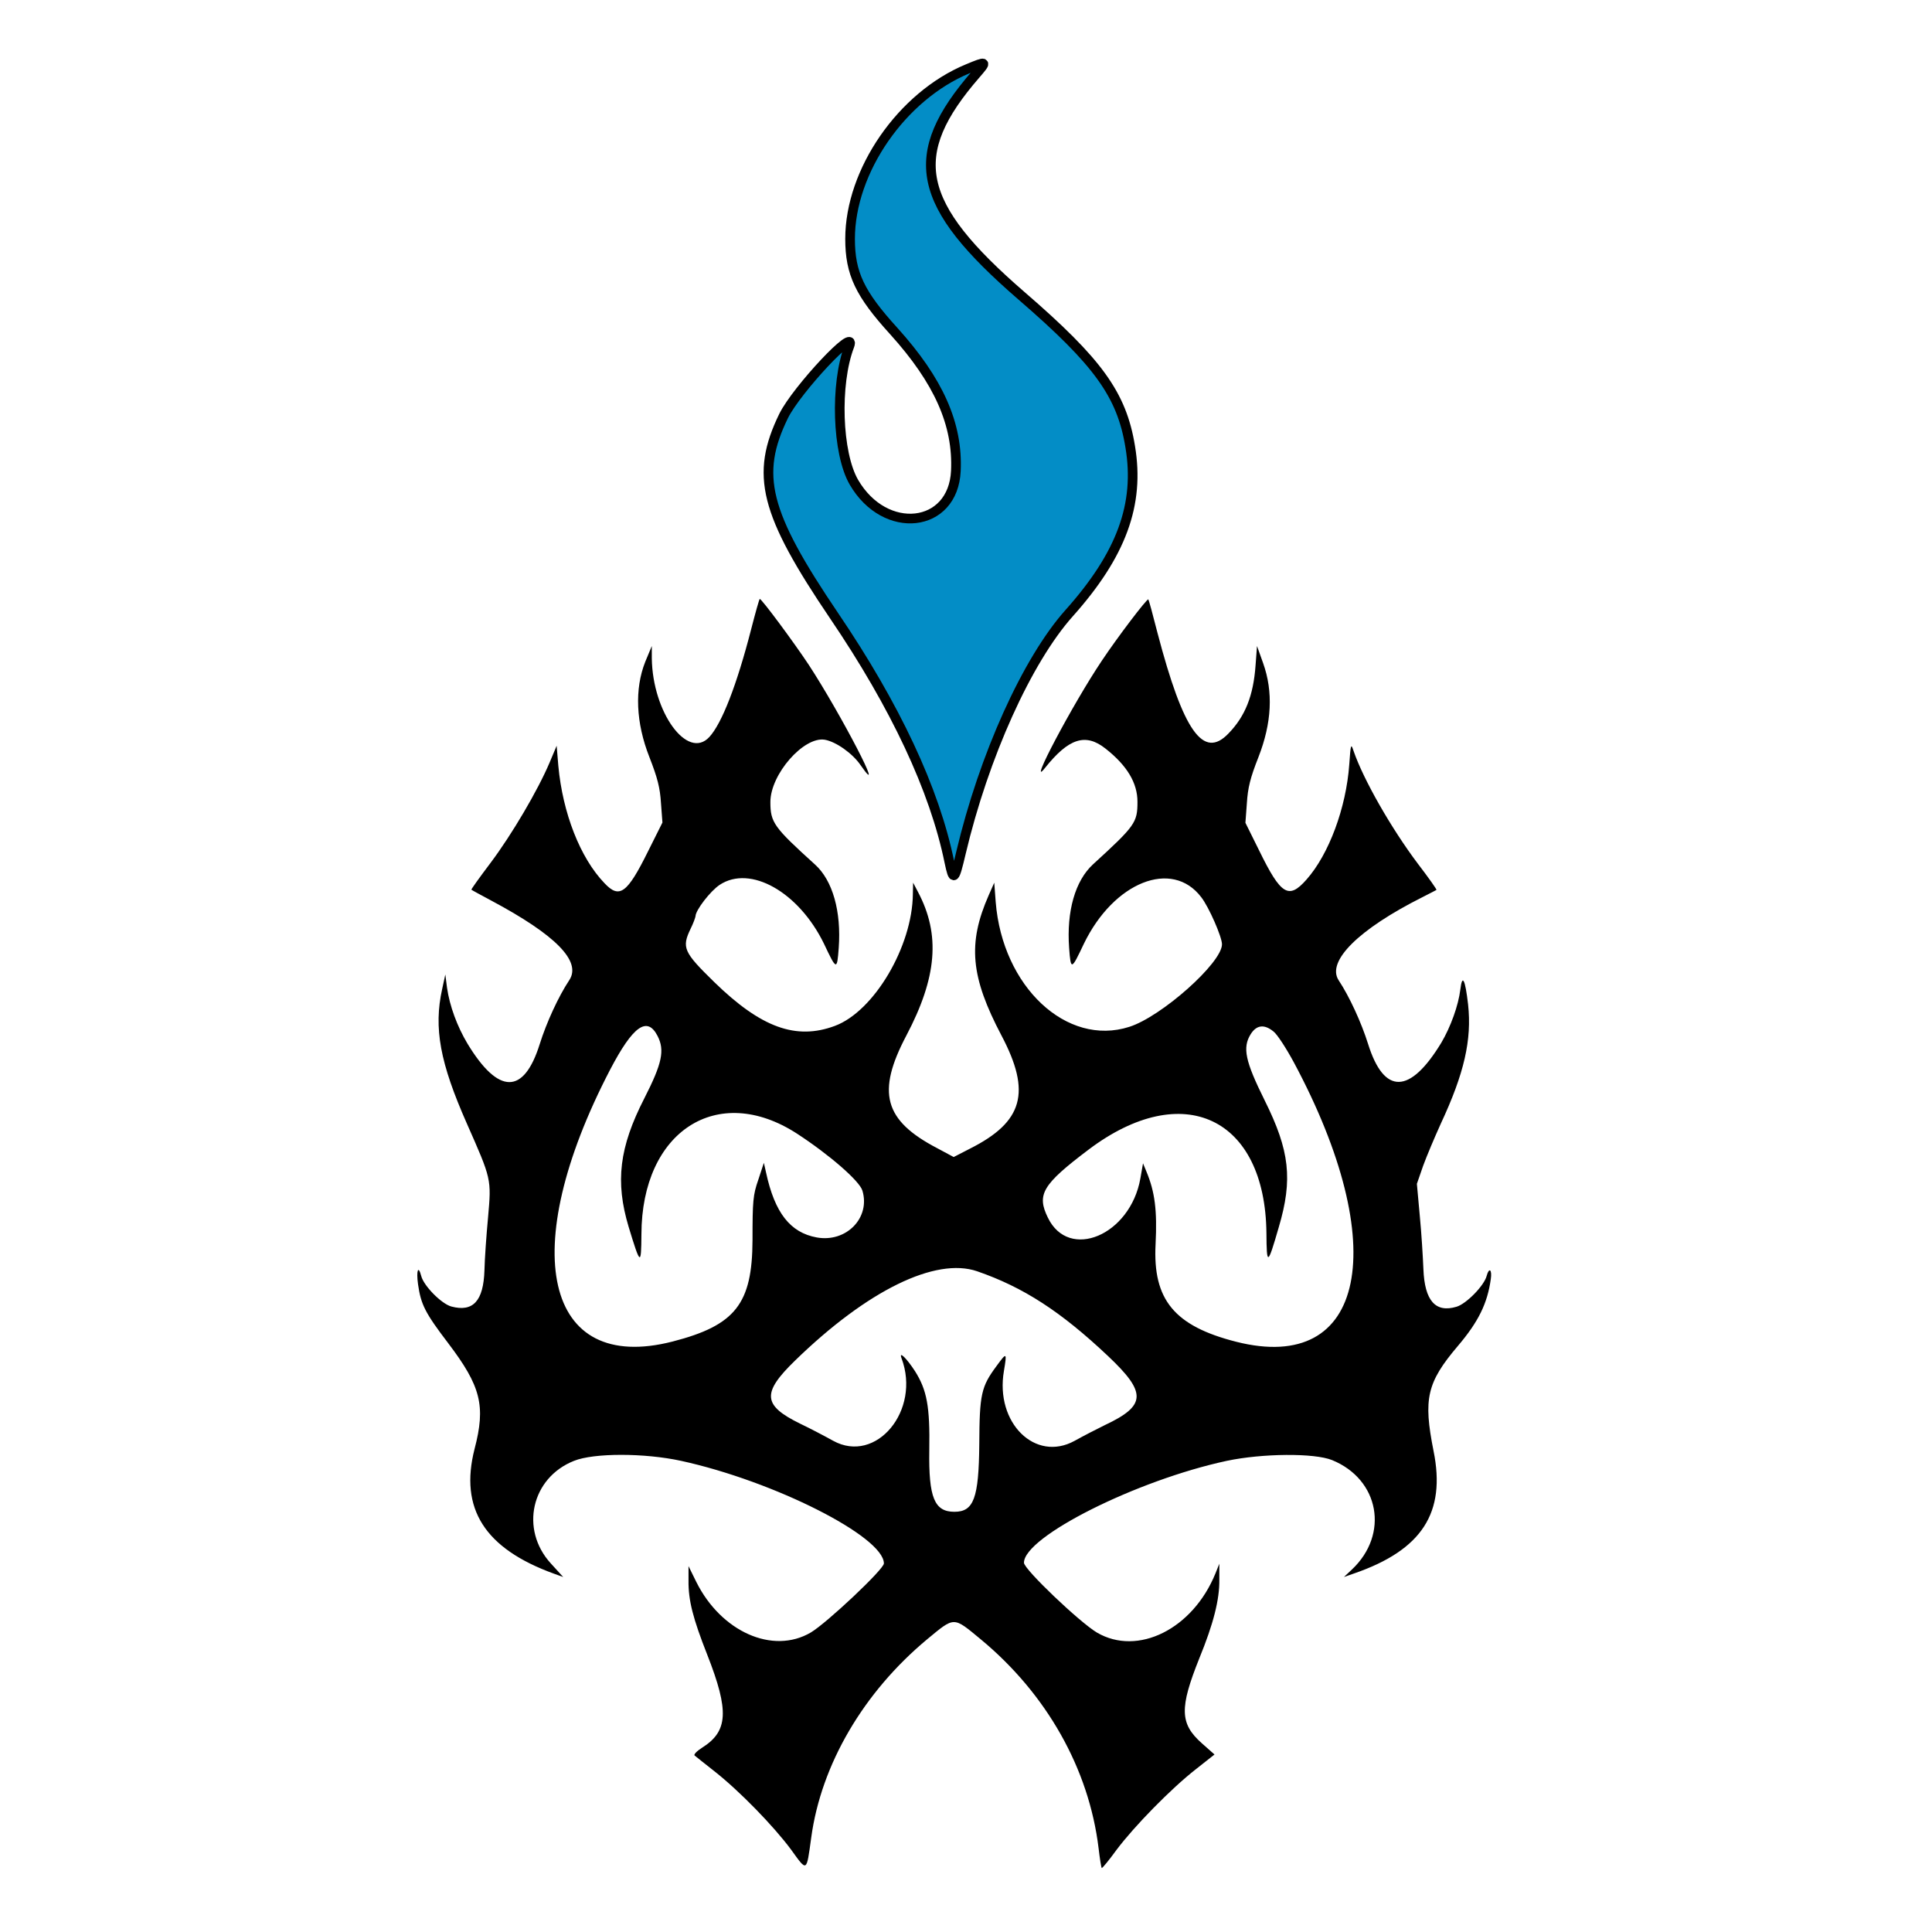
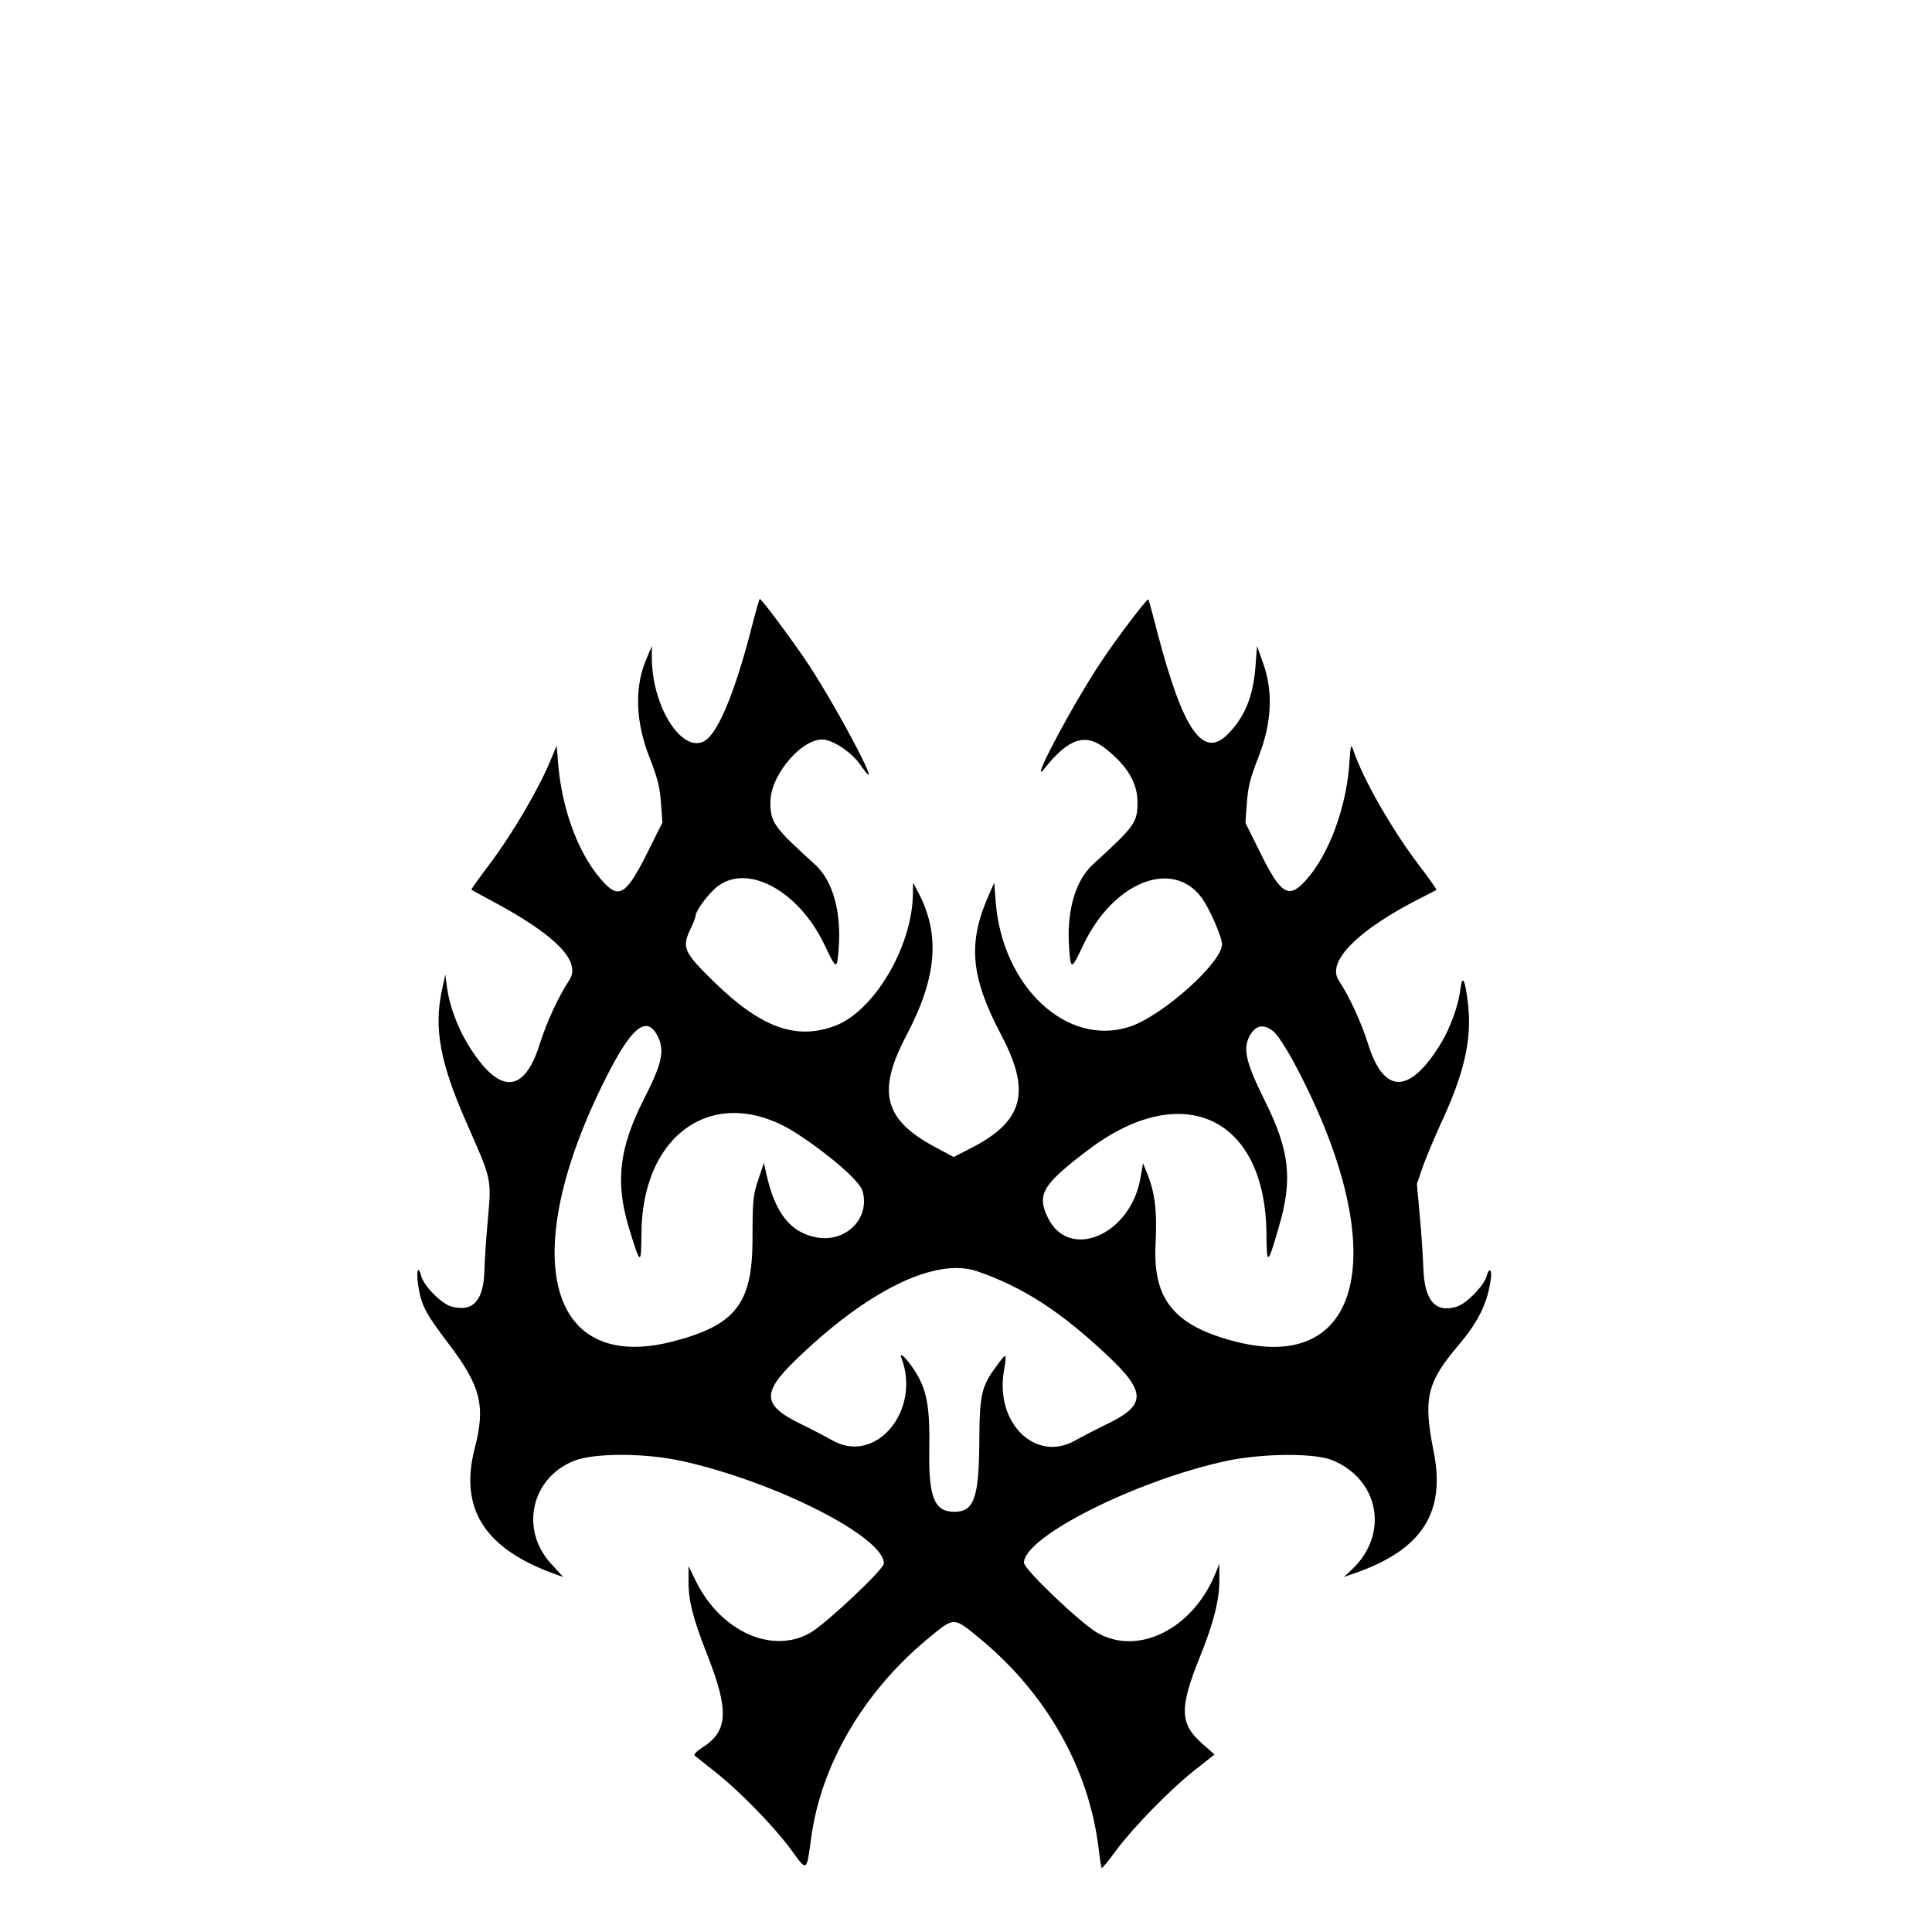
<svg xmlns="http://www.w3.org/2000/svg" version="1.0" width="800pt" height="800pt" viewBox="0 0 800 800" preserveAspectRatio="xMidYMid meet" id="svg10">
  <g transform="translate(0,800) scale(0.1,-0.1)" fill="#000000" stroke="none" id="g8">
-     <path fill="#038DC6" stroke="black" stroke-width="40" d="M4007 7715 c-273 -113 -487 -423 -487 -704 0 -143 40 -227 181 -382 186 -206 266 -386 257 -579 -11 -238 -293 -269 -422 -47 -70 120 -79 407 -19 564 34 89 -218 -180 -272 -289 -119 -244 -80 -401 209 -828 253 -373 416 -720 477 -1019 17 -81 21 -78 48 37 95 402 274 798 448 993 216 242 293 450 253 689 -35 216 -133 351 -450 625 -439 380 -481 582 -189 918 47 54 45 55 -34 22z" id="path4" />
    <path d="M3110 5393 c-59 -229 -121 -389 -173 -445 -90 -97 -235 102 -238 326 l0 51 -27 -65 c-45 -113 -39 -253 17 -395 34 -87 44 -127 48 -191 l6 -80 -59 -118 c-87 -176 -119 -199 -181 -133 -101 105 -173 291 -191 485 l-7 84 -29 -69 c-49 -116 -157 -299 -244 -415 -46 -61 -82 -111 -80 -112 2 -2 39 -22 82 -45 268 -143 375 -252 323 -330 -45 -68 -94 -175 -122 -264 -66 -211 -171 -210 -299 1 -43 72 -74 156 -85 232 l-7 55 -13 -60 c-36 -162 -9 -306 102 -557 102 -231 102 -229 88 -388 -7 -74 -14 -173 -15 -220 -4 -127 -47 -174 -137 -150 -41 11 -115 86 -125 127 -12 46 -21 22 -13 -35 12 -84 29 -118 125 -244 135 -178 156 -259 109 -438 -63 -247 42 -412 328 -516 l39 -14 -51 56 c-129 141 -81 355 96 425 82 33 291 33 443 0 385 -84 840 -314 840 -425 0 -24 -237 -247 -303 -286 -157 -92 -371 3 -474 210 l-32 65 0 -60 c-1 -81 18 -156 78 -308 91 -232 86 -316 -22 -384 -22 -14 -35 -28 -31 -32 5 -4 42 -34 83 -66 103 -81 244 -226 316 -323 68 -94 64 -96 84 48 41 304 217 603 480 822 115 95 107 95 222 0 273 -226 448 -536 488 -865 5 -43 11 -80 13 -82 2 -2 30 32 62 76 72 96 225 253 329 334 l76 60 -53 47 c-91 81 -92 146 -10 351 59 144 84 244 83 326 l0 66 -16 -40 c-94 -231 -322 -344 -491 -245 -72 43 -302 262 -302 289 0 108 467 342 840 422 147 31 362 33 436 3 196 -80 237 -307 82 -453 l-33 -31 43 15 c280 97 380 251 328 507 -43 216 -28 283 101 435 85 100 122 176 136 276 6 40 -7 51 -17 14 -10 -40 -84 -116 -125 -128 -87 -26 -132 25 -137 156 -2 49 -8 149 -15 221 l-12 132 26 75 c15 41 48 119 73 174 97 208 129 347 113 494 -12 104 -24 128 -32 62 -8 -66 -40 -155 -79 -221 -130 -214 -237 -216 -303 -5 -28 89 -77 196 -122 264 -51 78 82 211 347 344 30 15 56 29 58 30 2 2 -33 51 -78 110 -109 145 -224 346 -265 465 -11 33 -12 30 -18 -56 -13 -179 -84 -371 -177 -476 -74 -84 -106 -64 -196 120 l-57 115 6 81 c4 64 14 105 48 191 55 141 62 270 19 390 l-25 70 -6 -80 c-9 -126 -43 -211 -112 -282 -104 -109 -187 8 -294 416 -19 75 -36 137 -38 139 -5 5 -128 -157 -192 -253 -121 -180 -311 -540 -236 -445 98 123 168 146 251 80 89 -70 132 -142 132 -220 0 -86 -9 -99 -184 -259 -74 -68 -110 -194 -99 -346 7 -94 9 -93 61 17 124 256 365 352 486 193 32 -41 86 -165 86 -195 0 -77 -251 -300 -384 -342 -259 -83 -525 166 -553 517 l-6 80 -23 -52 c-88 -200 -75 -338 53 -581 124 -235 90 -357 -130 -468 l-68 -35 -69 37 c-220 115 -251 231 -127 466 127 241 142 418 48 595 l-20 38 -1 -47 c-2 -217 -161 -486 -323 -546 -161 -60 -306 -7 -499 181 -128 125 -136 143 -98 222 11 22 19 45 20 51 0 25 62 105 100 130 127 84 328 -30 432 -244 52 -110 54 -111 61 -17 11 151 -25 279 -98 345 -171 155 -185 174 -185 259 0 115 138 272 225 258 46 -8 115 -56 149 -106 112 -161 -83 214 -215 416 -63 95 -195 273 -203 273 -2 0 -18 -57 -36 -127z m-387 -1683 c30 -59 19 -113 -55 -258 -104 -203 -121 -345 -65 -532 49 -161 52 -163 53 -31 1 427 315 630 644 417 135 -88 259 -196 271 -236 34 -113 -67 -216 -189 -194 -110 20 -174 102 -210 269 l-9 40 -23 -70 c-22 -63 -24 -88 -24 -250 -1 -264 -71 -353 -331 -420 -530 -136 -648 377 -259 1125 95 182 154 224 197 140z m2550 19 c15 -11 52 -68 84 -127 408 -761 299 -1294 -238 -1158 -256 65 -346 174 -334 404 7 141 -3 217 -38 301 l-14 34 -11 -63 c-42 -235 -296 -342 -383 -162 -47 96 -23 137 169 282 390 294 731 133 736 -346 1 -137 5 -135 51 24 59 199 45 318 -58 525 -81 163 -93 219 -58 275 24 38 56 42 94 11z m-1227 -993 c191 -66 346 -166 542 -351 161 -152 159 -205 -13 -286 -33 -16 -89 -45 -125 -65 -163 -90 -330 74 -293 289 13 78 12 79 -31 20 -63 -85 -70 -116 -71 -323 -2 -224 -23 -280 -103 -280 -83 0 -107 59 -104 255 3 182 -10 249 -59 327 -35 54 -68 86 -56 54 81 -216 -105 -440 -283 -342 -36 20 -97 52 -137 71 -155 76 -159 127 -21 261 299 291 582 429 754 370z" id="path6" />
  </g>
</svg>